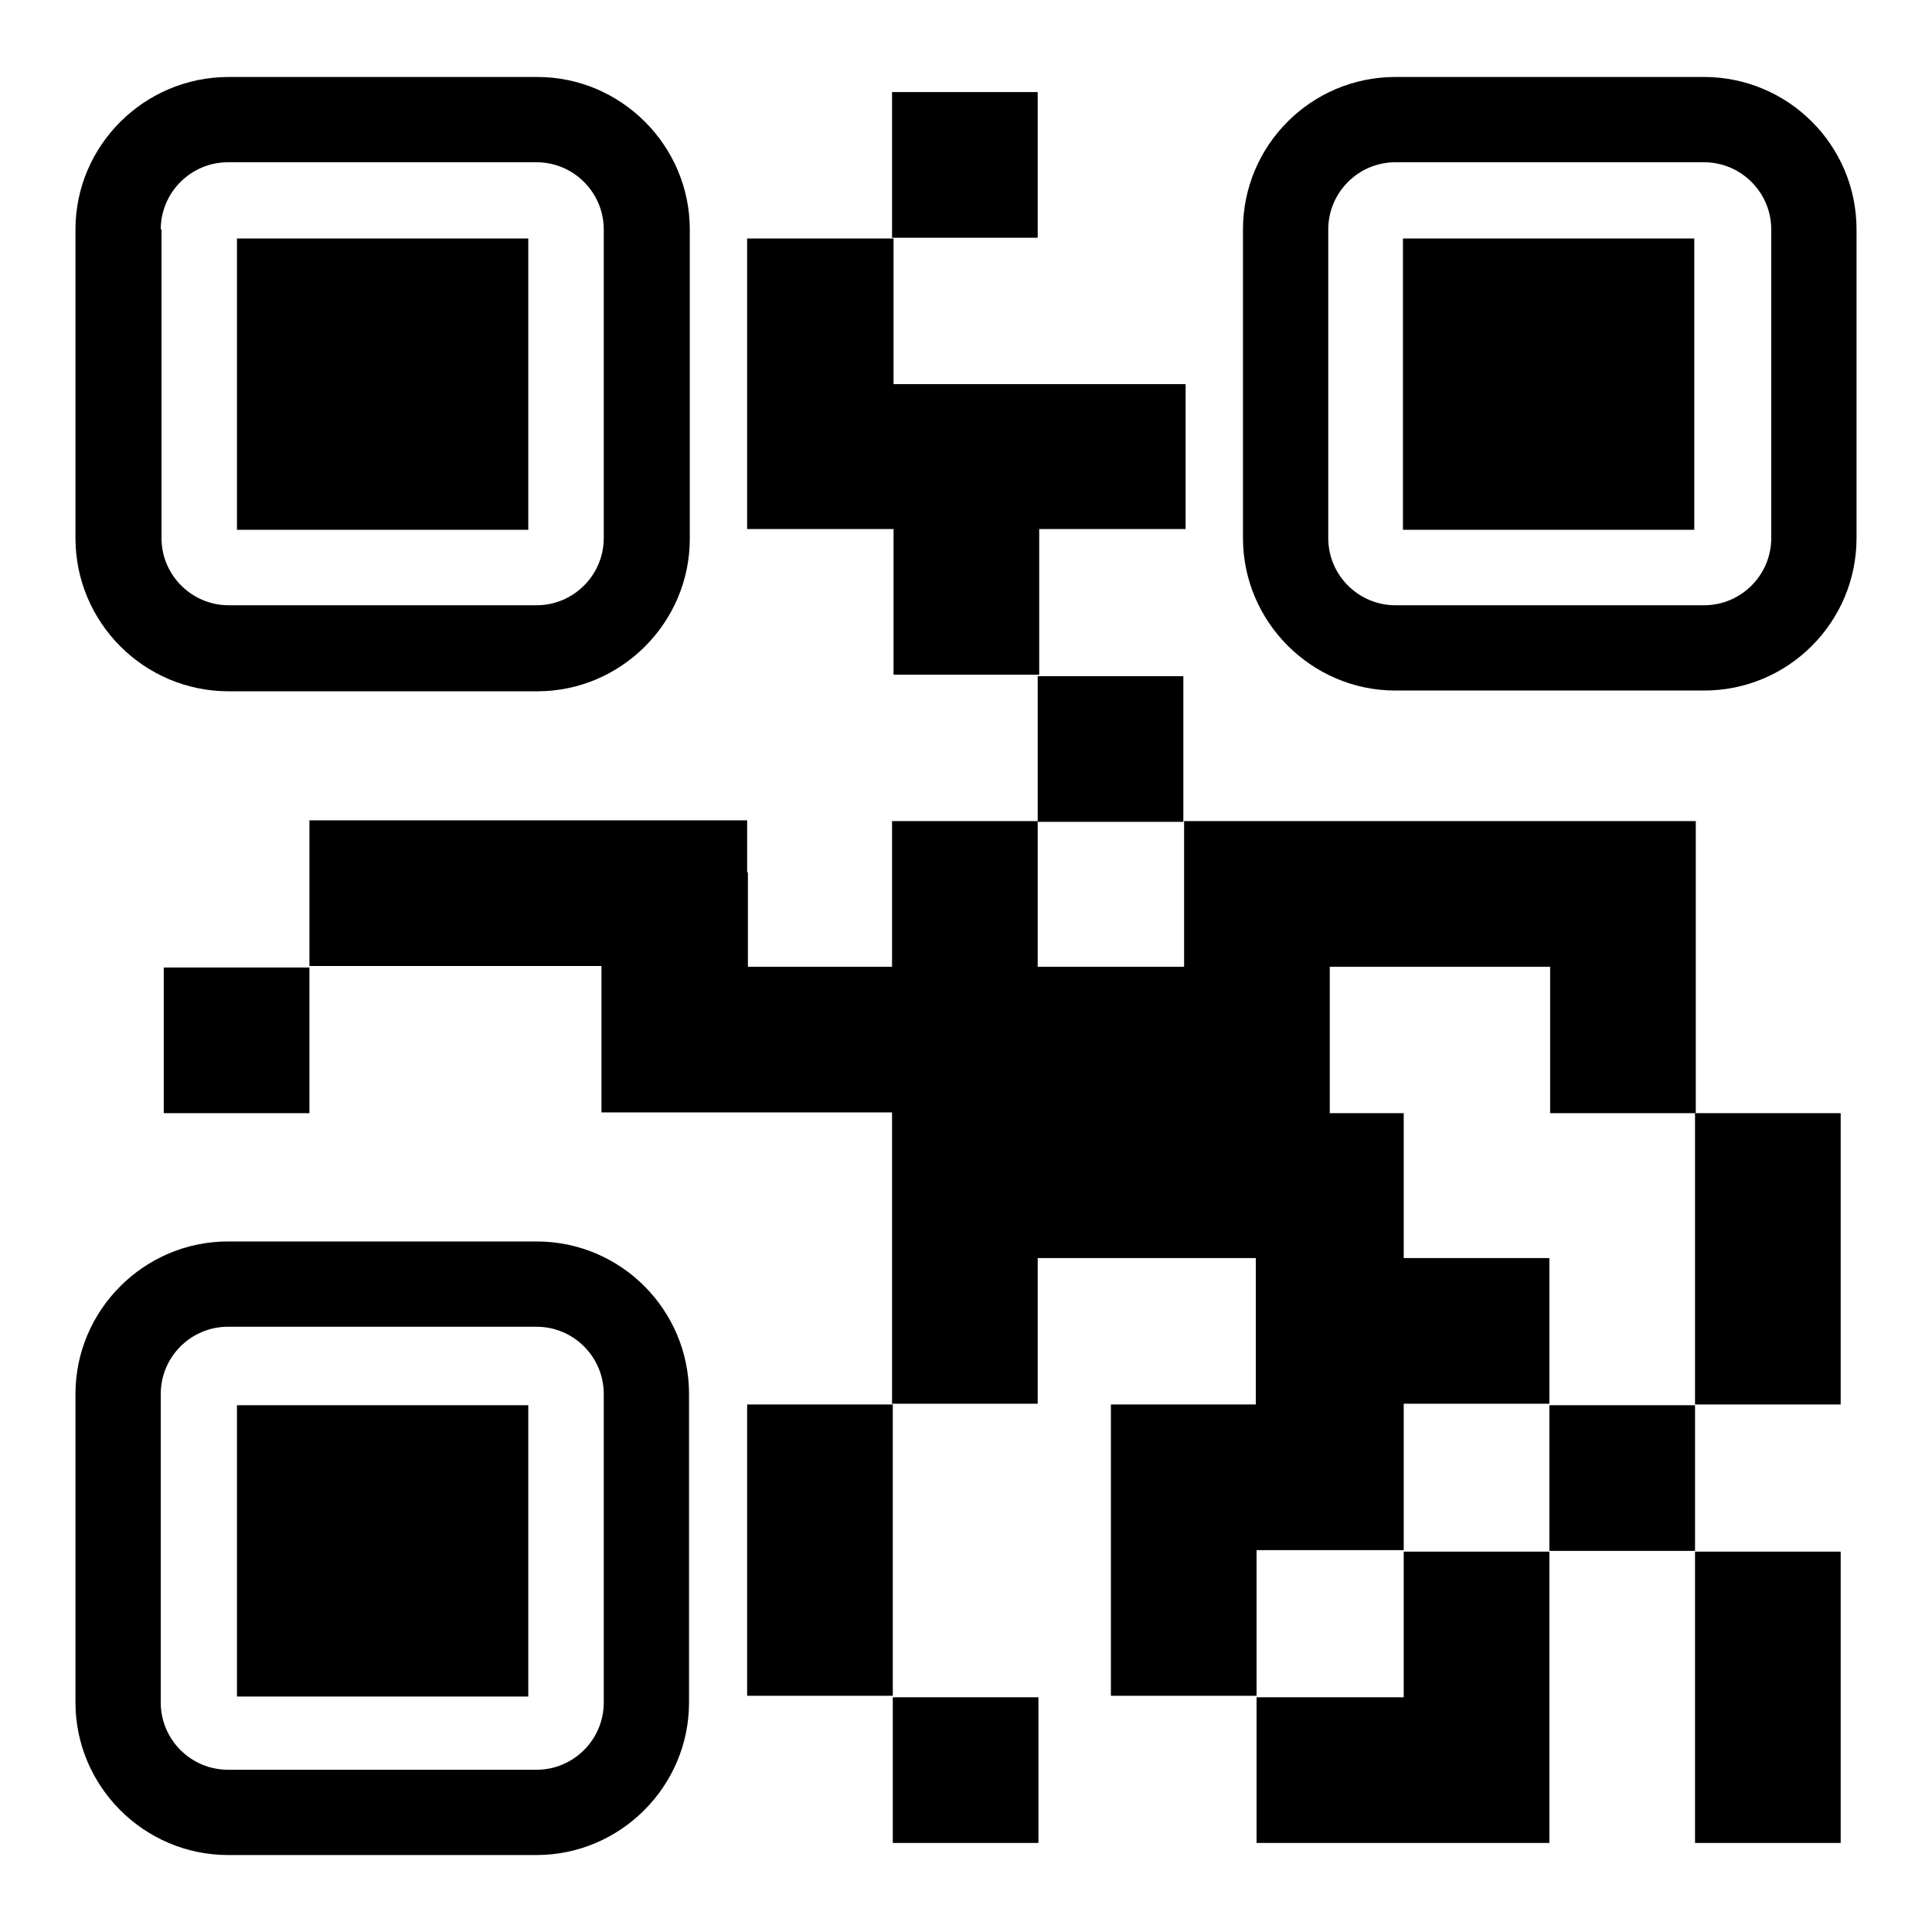
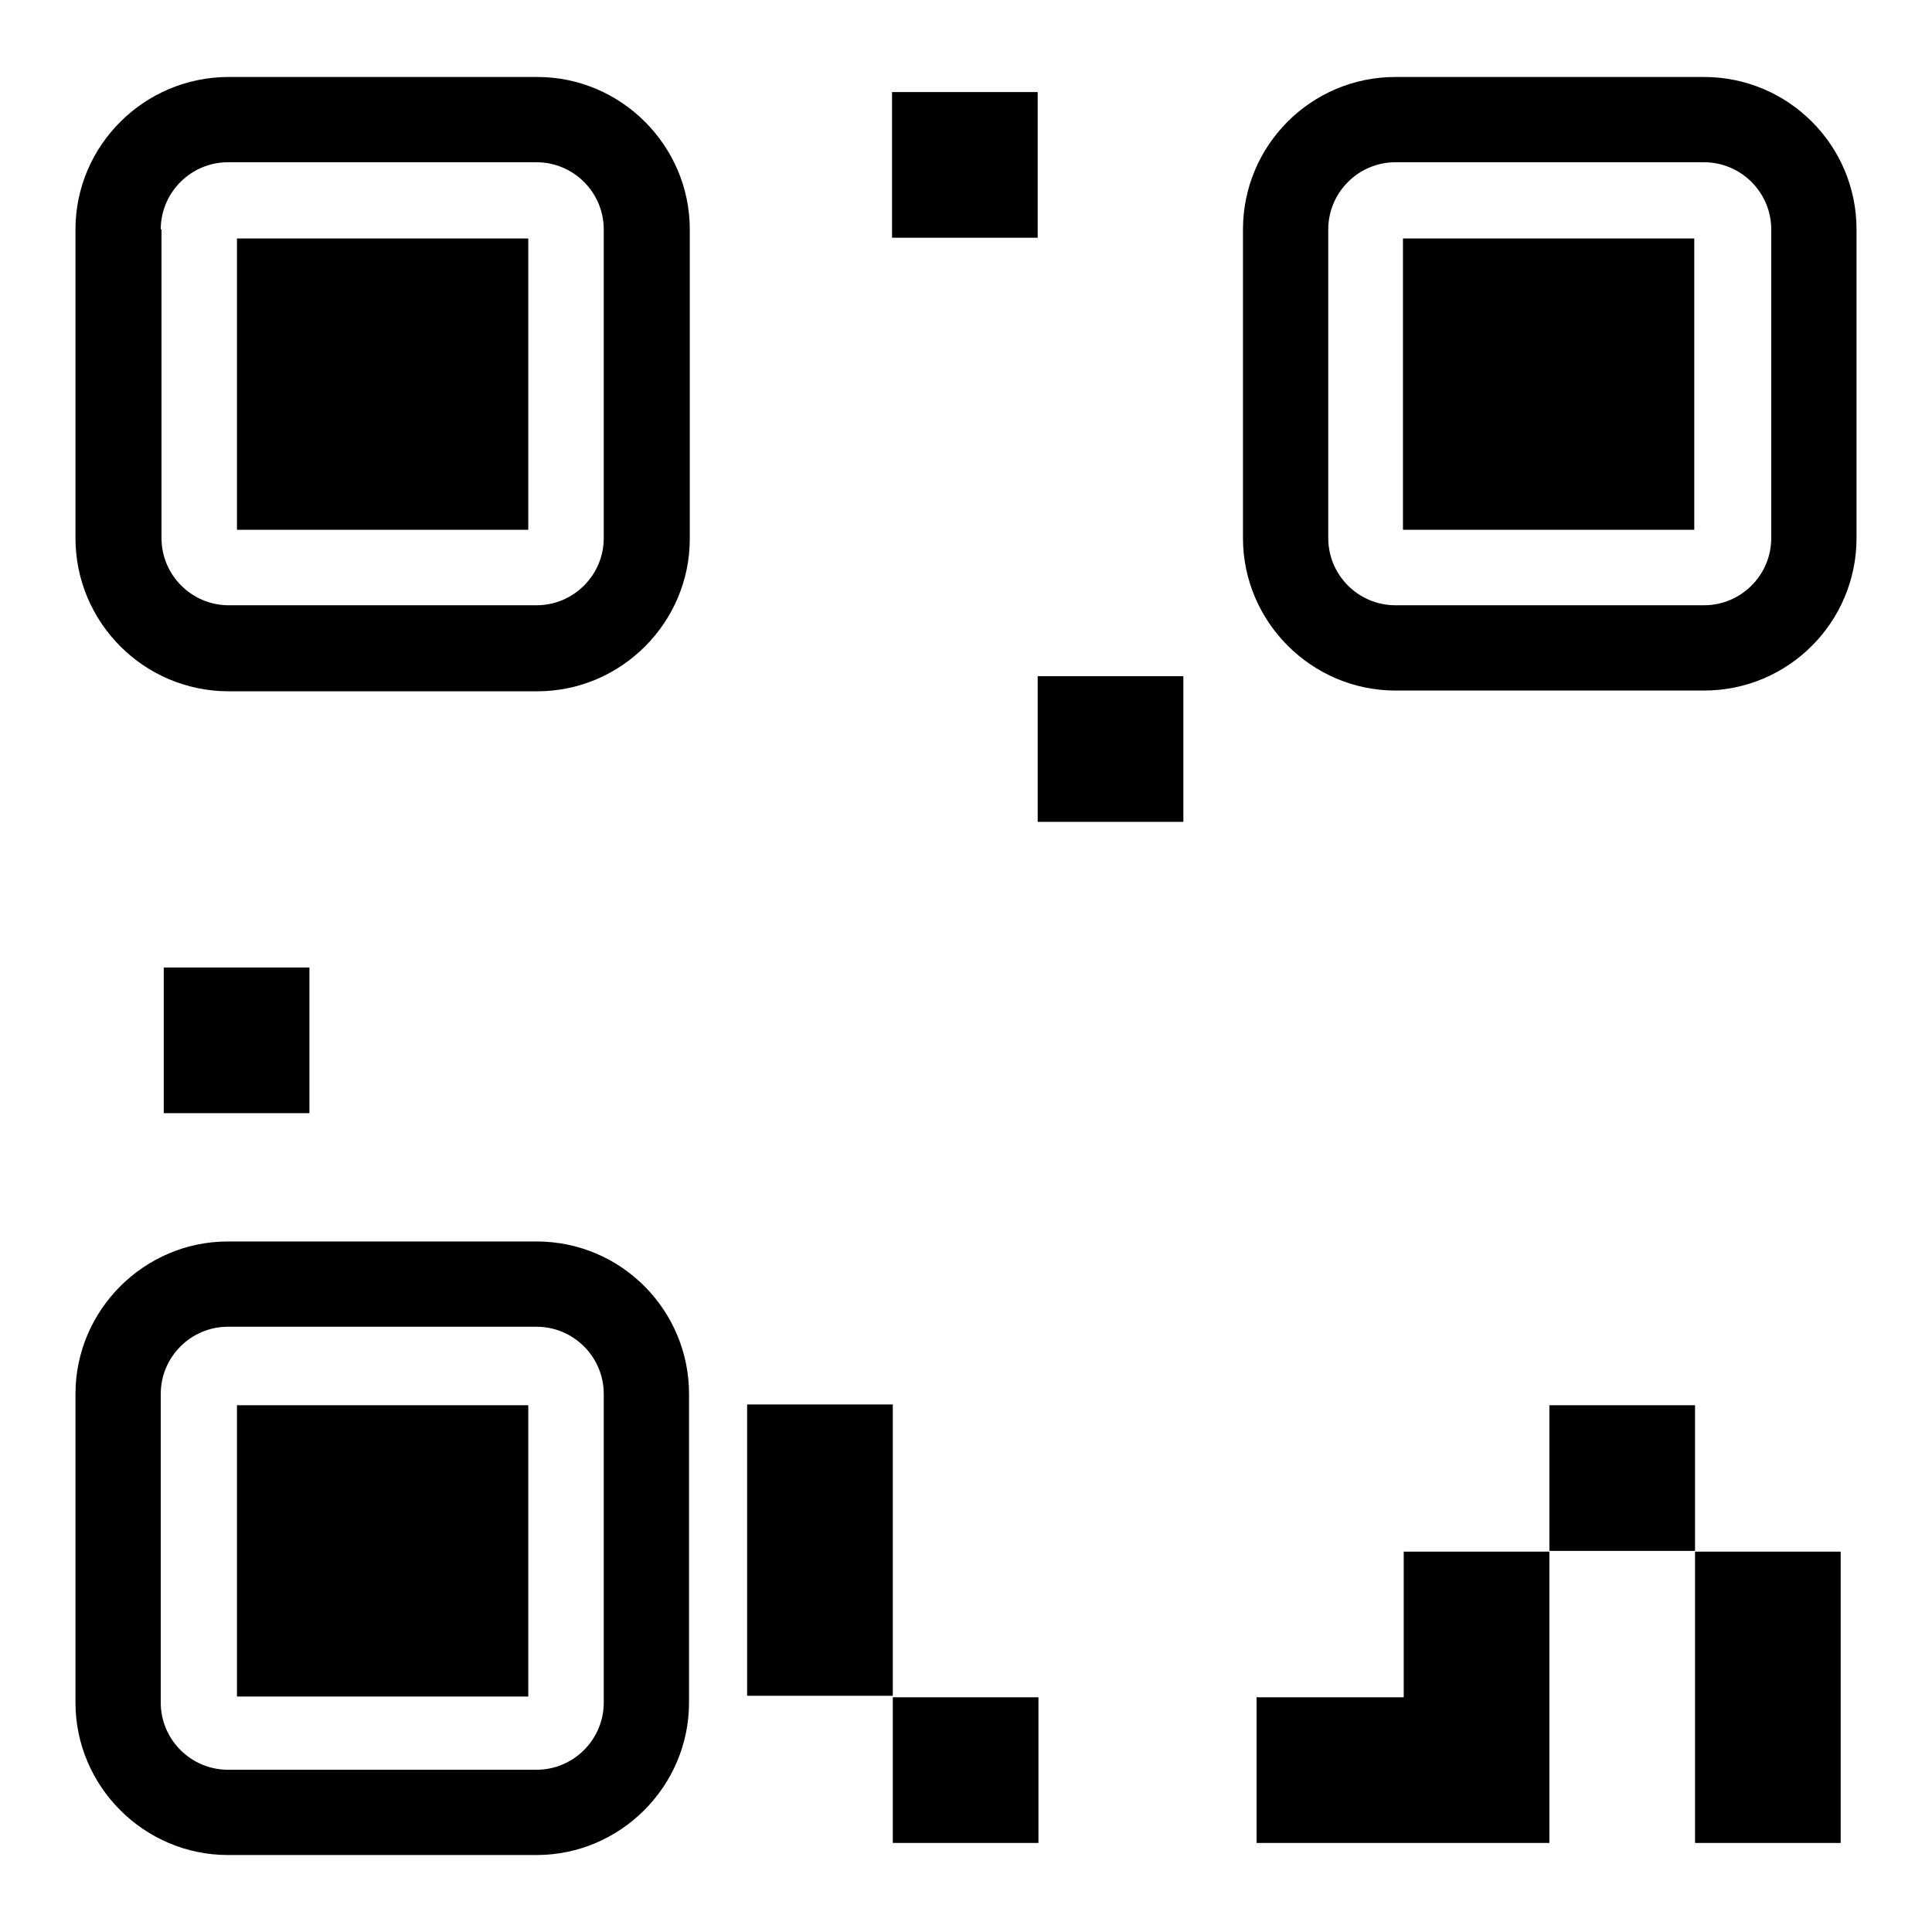
<svg xmlns="http://www.w3.org/2000/svg" version="1.1" x="0px" y="0px" viewBox="0 0 256 256" enable-background="new 0 0 256 256" xml:space="preserve">
  <g>
    <g>
      <path fill="#000000" d="M31.4,186.2H70v38.6H31.4V186.2L31.4,186.2z" />
      <path fill="#000000" d="M21.7,128.2H41v19.3H21.7V128.2z" />
      <path fill="#000000" d="M118.2,12.2h19.3v19.3h-19.3V12.2z" />
      <path fill="#000000" d="M31.4,31.6H70v38.6H31.4V31.6L31.4,31.6z" />
      <path fill="#000000" d="M185.9,31.6h38.6v38.6h-38.6V31.6L185.9,31.6z" />
-       <path fill="#000000" d="M99,70.1h19.4v19.3h19.3V70.1h19.4V50.9h-38.7V31.6H99v21.5h0L99,70.1L99,70.1z" />
-       <path fill="#000000" d="M186,166.7L186,166.7v-19.2h-9.8v-19.3v-0.1h29.2v19.4h19.3v-19.4h0v-19.3h-48.5H157h-0.1v19.3h-19.4v-19.3h-19.3v19.3H99.1v-12.5H99v-6.9H41v19.3h38.7v0.1v8.4v10.9h38.5v19.3h0V186h19.3v-19.3h28.9v19.4h-19.2v38.6h19.3v-19.3H186V186h19.3v-19.3L186,166.7L186,166.7L186,166.7z" />
      <path fill="#000000" d="M224.6,205.6h19.3v38.6h-19.3V205.6z" />
      <path fill="#000000" d="M205.3,186.2h19.3v19.3h-19.3V186.2z" />
-       <path fill="#000000" d="M224.6,147.5h19.3v38.6h-19.3V147.5z" />
      <path fill="#000000" d="M118.3,224.9h19.3v19.3h-19.3V224.9L118.3,224.9z" />
      <path fill="#000000" d="M137.5,89.6h19.3v19.3h-19.3V89.6z" />
-       <path fill="#000000" d="M99,186.1h19.3v38.6H99V186.1L99,186.1z" />
+       <path fill="#000000" d="M99,186.1h19.3v38.6H99V186.1L99,186.1" />
      <path fill="#000000" d="M186,224.9h-19.5v19.3H186v0h19.3v-38.6H186V224.9z" />
      <path fill="#000000" d="M30.3,91.6h40.9c11.1,0,20.2-9.1,20.2-20.2V30.4c0-11.1-9.1-20.2-20.2-20.2H30.3C19.1,10.2,10,19.3,10,30.4v40.9C10,82.5,19.1,91.6,30.3,91.6z M21.3,30.4c0-4.9,4-8.9,8.9-8.9h40.9c4.9,0,8.9,4,8.9,8.9v40.9c0,4.9-4,8.9-8.9,8.9H30.3c-4.9,0-8.9-4-8.9-8.9V30.4z" />
      <path fill="#000000" d="M225.8,10.2h-40.9c-11.2,0-20.2,9.1-20.2,20.2v40.9c0,11.1,9.1,20.2,20.2,20.2h40.9c11.2,0,20.2-9.1,20.2-20.2V30.4C246,19.2,236.9,10.2,225.8,10.2z M234.7,71.3c0,4.9-4,8.9-8.9,8.9h-40.9c-4.9,0-8.9-4-8.9-8.9V30.4c0-4.9,4-8.9,8.9-8.9h40.9c4.9,0,8.9,4,8.9,8.9V71.3z" />
      <path fill="#000000" d="M71.1,164.5H30.2c-11.1,0-20.2,9.1-20.2,20.2v40.9c0,11.1,9.1,20.2,20.2,20.2h40.9c11.1,0,20.2-9.1,20.2-20.2v-40.9C91.3,173.6,82.3,164.5,71.1,164.5z M80,225.6c0,4.9-4,8.9-8.9,8.9H30.2c-4.9,0-8.9-4-8.9-8.9v-40.9c0-4.9,4-8.9,8.9-8.9h40.9c4.9,0,8.9,4,8.9,8.9V225.6z" />
    </g>
  </g>
</svg>